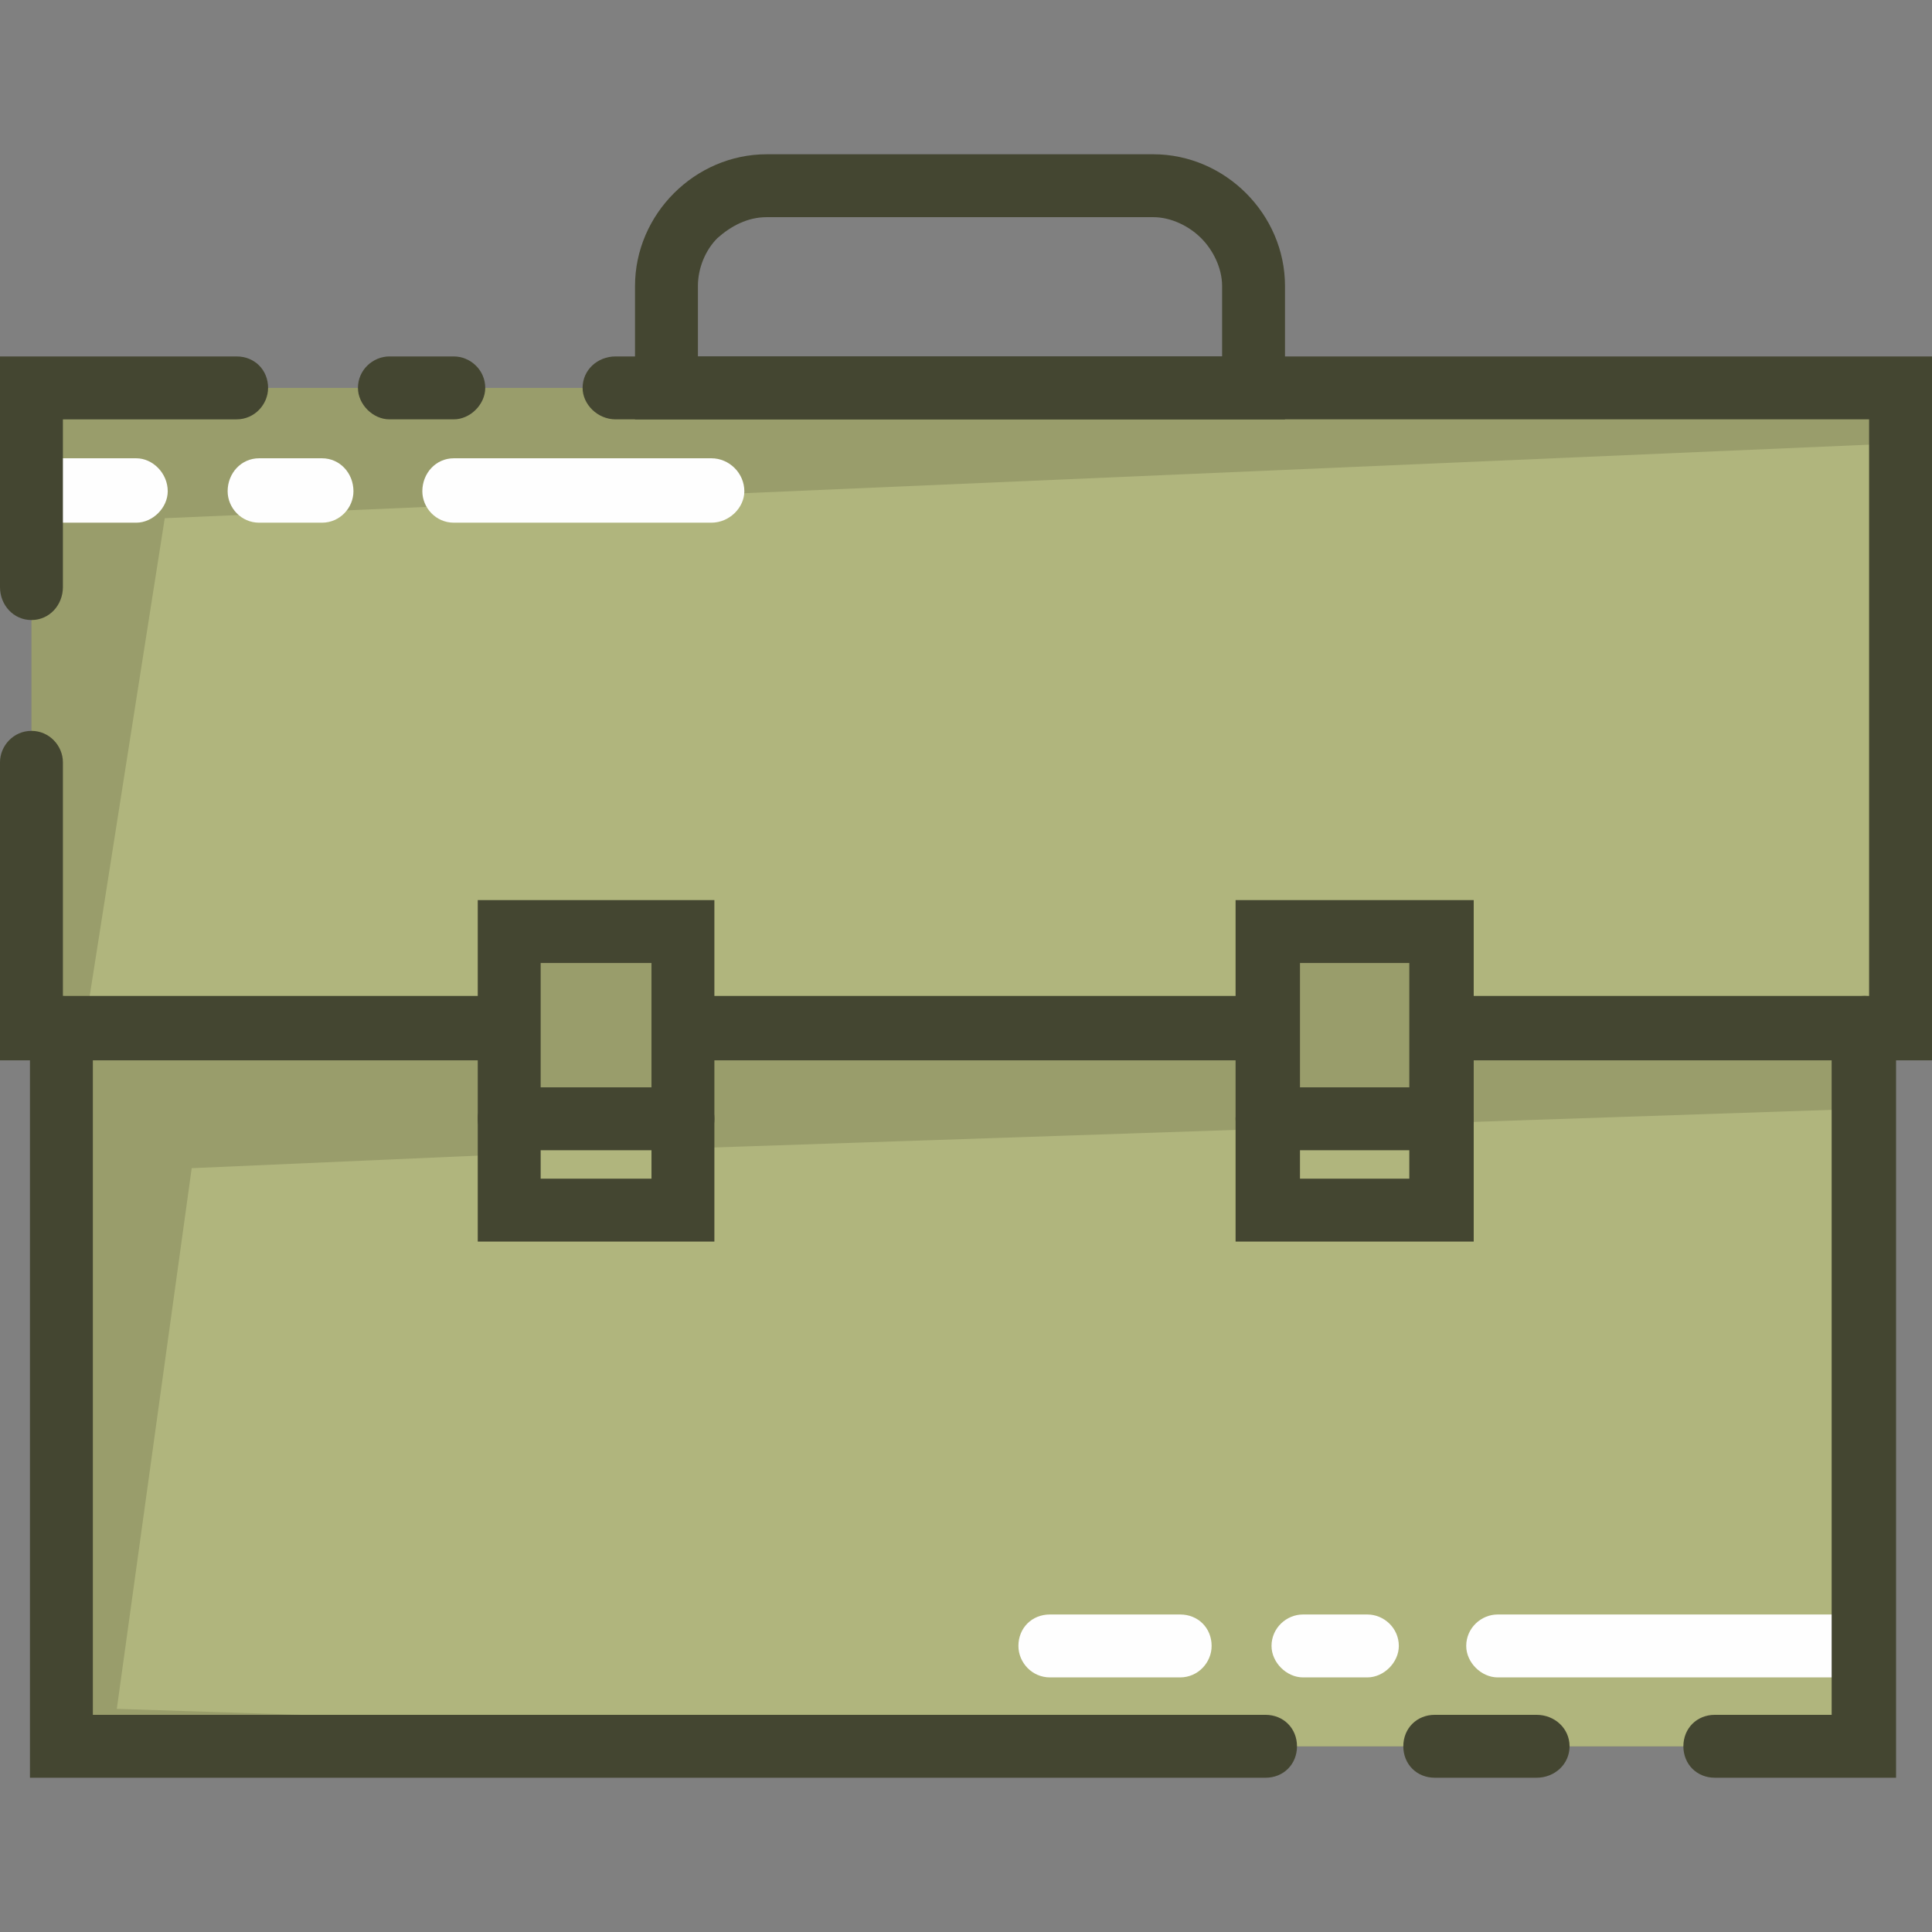
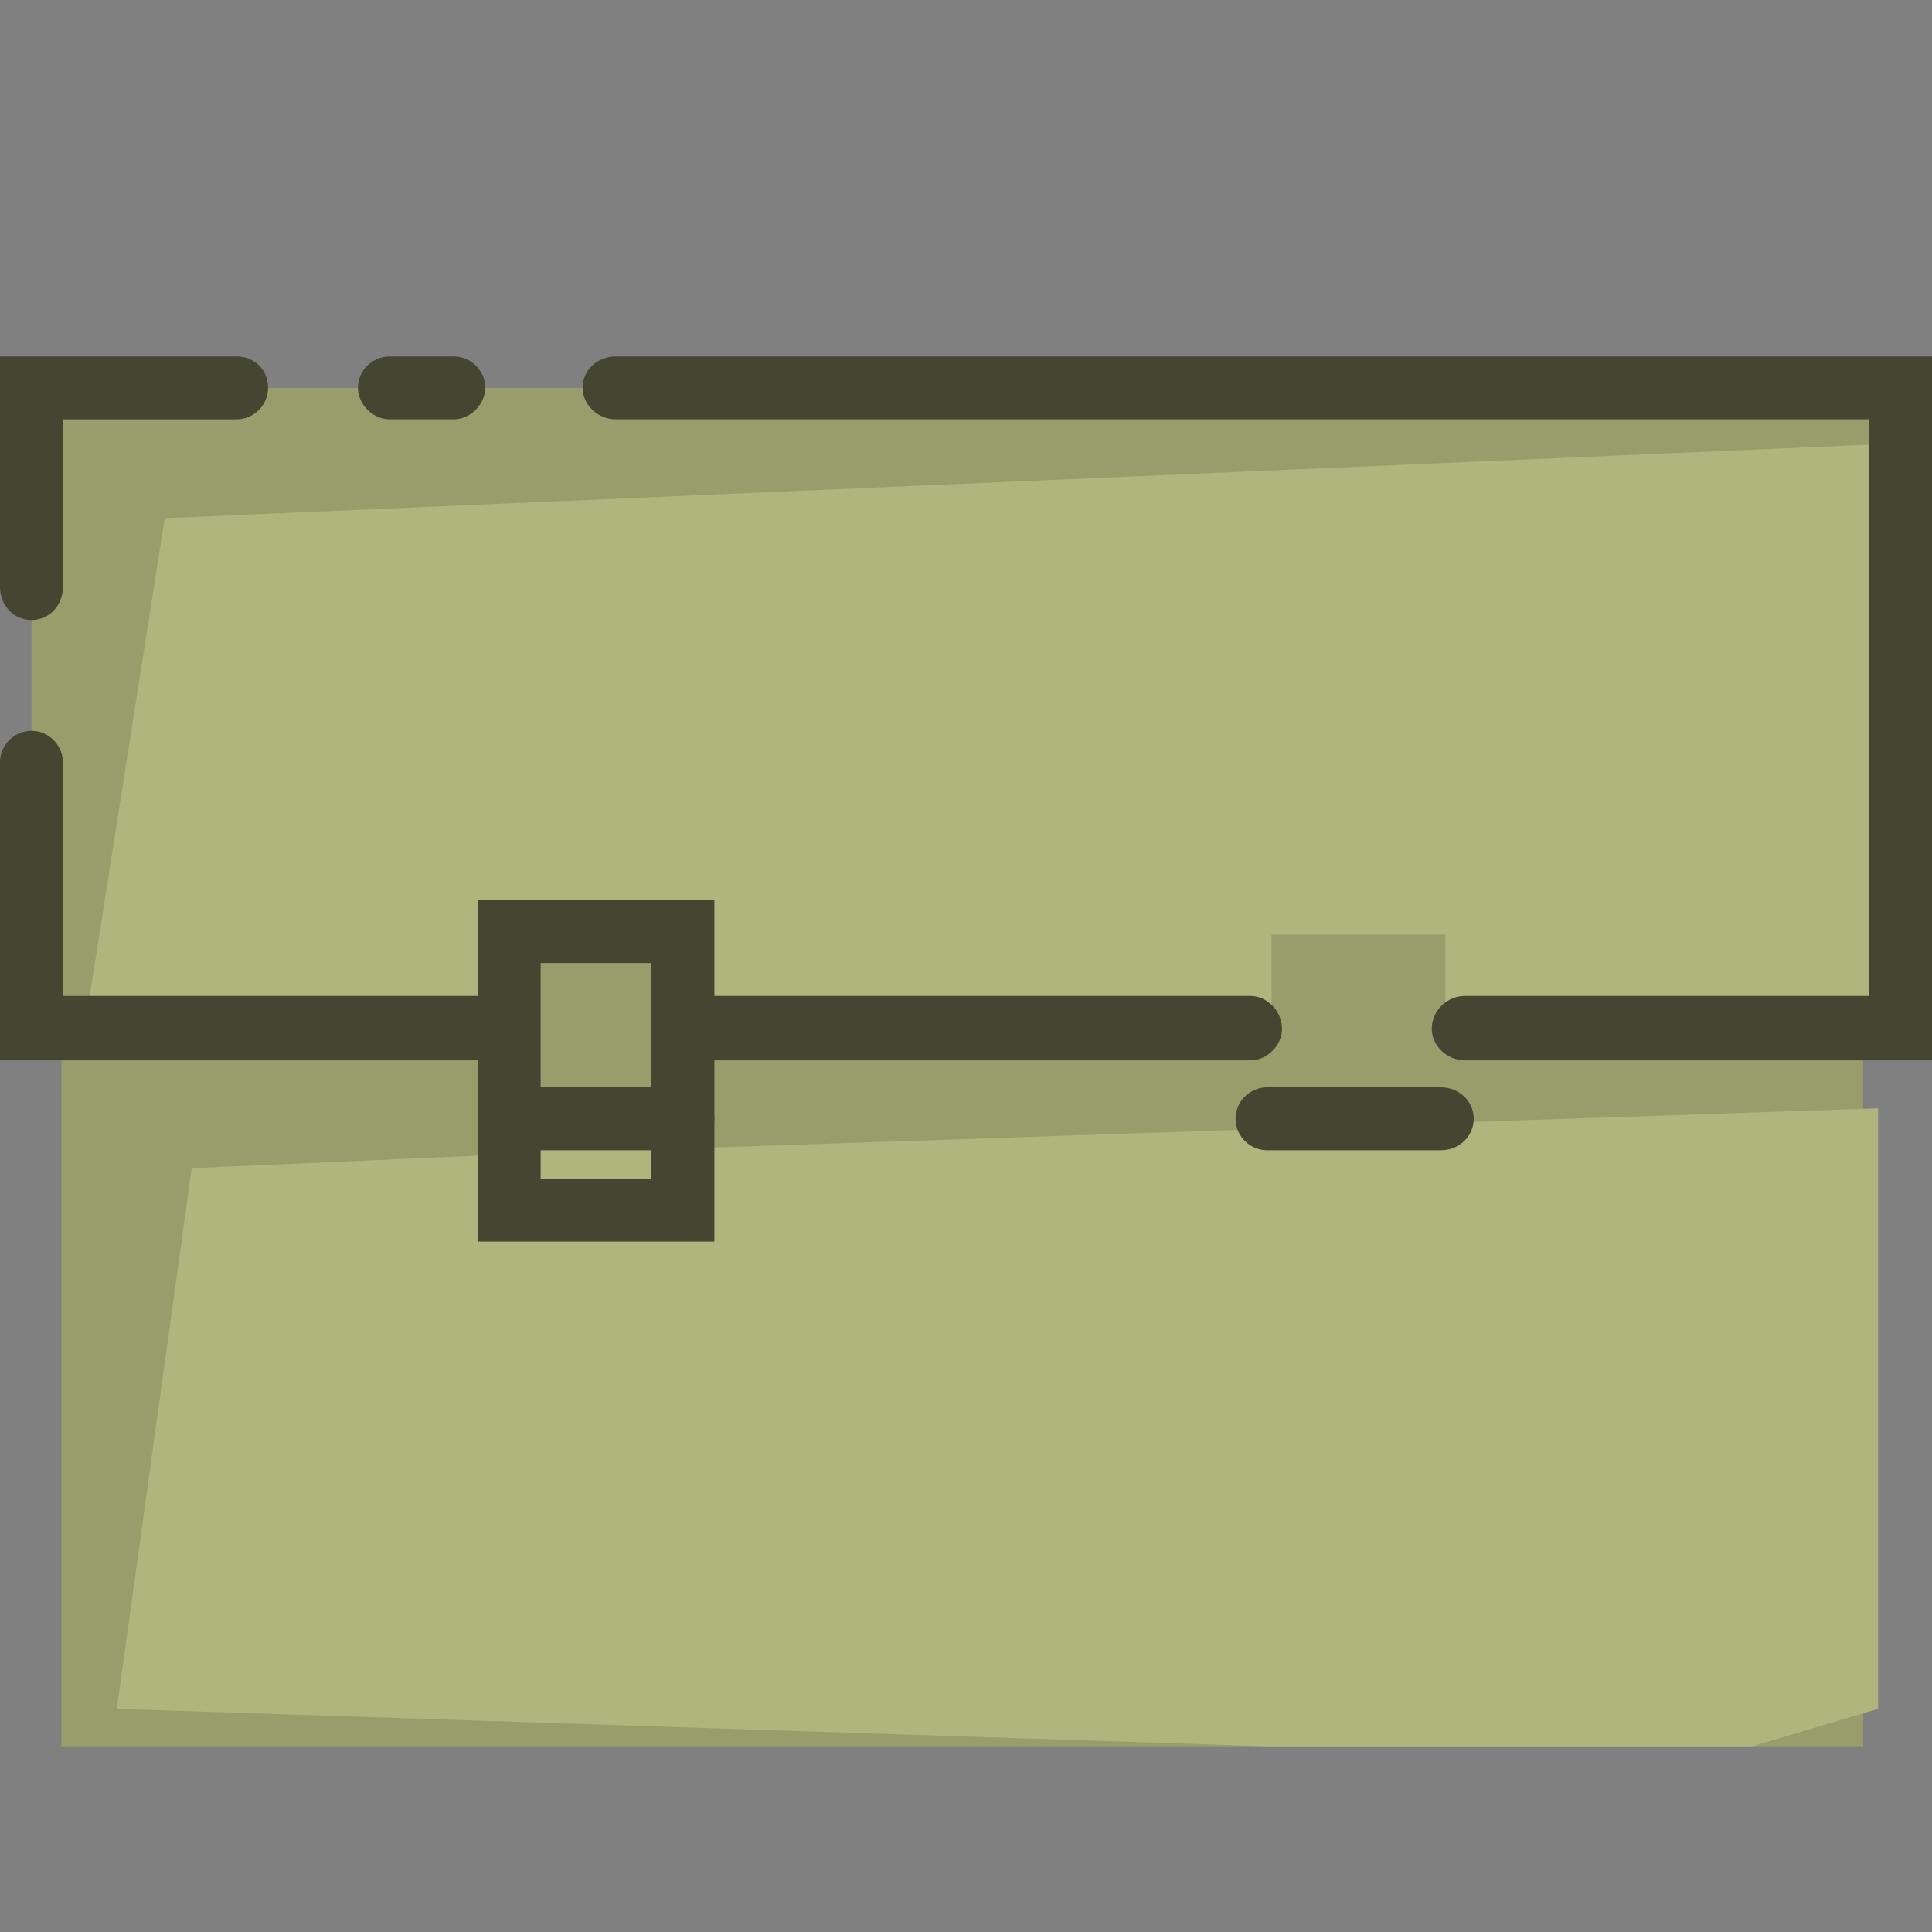
<svg xmlns="http://www.w3.org/2000/svg" xml:space="preserve" width="12.901mm" height="12.901mm" version="1.1" style="shape-rendering:geometricPrecision; text-rendering:geometricPrecision; image-rendering:optimizeQuality; fill-rule:evenodd; clip-rule:evenodd" viewBox="0 0 1290 1290">
  <rect x="0" y="0" width="1290" height="1290" fill="#808080" stroke="none" />
  <defs>
    <style type="text/css">
   
    .fil0 {fill:#999D6B}
    .fil1 {fill:#B0B57D}
    .fil2 {fill:#FEFEFE;fill-rule:nonzero}
    .fil3 {fill:#444631;fill-rule:nonzero}
   
  </style>
  </defs>
  <g id="Layer_x0020_1">
    <g id="_2630819769216">
      <rect class="fil0" x="41" y="687" width="1203" height="479" />
      <polygon class="fil1" points="1254,740 1254,1141 1170,1166 845,1166 78,1141 128,780 333,771 " />
-       <path class="fil2" d="M701 1120c-12,0 -21,-10 -21,-21 0,-12 9,-21 21,-21l87 0c12,0 21,9 21,21 0,11 -9,21 -21,21l-87 0zm169 0c-11,0 -21,-10 -21,-21 0,-12 10,-21 21,-21l43 0c11,0 21,9 21,21 0,11 -10,21 -21,21l-43 0zm130 0c-11,0 -21,-10 -21,-21 0,-12 10,-21 21,-21l233 0c11,0 21,9 21,21 0,11 -10,21 -21,21l-233 0z" />
      <rect class="fil1" x="352" y="754" width="92.6" height="47.41" />
      <rect class="fil0" x="21" y="259" width="1248" height="428" />
      <polygon class="fil1" points="1269,296 1269,677 58,677 110,346 " />
-       <path class="fil2" d="M34 349c-12,0 -21,-10 -21,-21 0,-12 9,-22 21,-22l57 0c11,0 21,10 21,22 0,11 -10,21 -21,21l-57 0zm139 0c-12,0 -21,-10 -21,-21 0,-12 9,-22 21,-22l42 0c12,0 21,10 21,22 0,11 -9,21 -21,21l-42 0zm130 0c-12,0 -21,-10 -21,-21 0,-12 9,-22 21,-22l172 0c12,0 22,10 22,22 0,11 -10,21 -22,21l-172 0z" />
      <rect class="fil0" x="340" y="622" width="116" height="125" />
      <rect class="fil0" x="849" y="624" width="116" height="125" />
      <path class="fil3" d="M329 665c11,0 21,10 21,22 0,11 -10,21 -21,21l-329 0 0 -199c0,-11 9,-21 21,-21 12,0 21,10 21,21l0 156 287 0zm-287 -273c0,12 -9,22 -21,22 -12,0 -21,-10 -21,-22l0 -154 158 0c12,0 21,9 21,21 0,11 -9,21 -21,21l-116 0 0 112zm218 -112c-11,0 -21,-10 -21,-21 0,-12 10,-21 21,-21l43 0c11,0 21,9 21,21 0,11 -10,21 -21,21l-43 0zm151 0c-12,0 -22,-10 -22,-21 0,-12 10,-21 22,-21l879 0 0 470 -312 0c-12,0 -22,-10 -22,-21 0,-12 10,-22 22,-22l270 0 0 -385 -837 0zm424 385c11,0 21,10 21,22 0,11 -10,21 -21,21l-365 0c-11,0 -21,-10 -21,-21 0,-12 10,-22 21,-22l365 0z" />
-       <path class="fil3" d="M20 687c0,-12 10,-22 21,-22 12,0 21,10 21,22l0 458 783 0c12,0 21,9 21,21 0,12 -9,21 -21,21l-825 0 0 -500zm938 500c-12,0 -21,-9 -21,-21 0,-12 9,-21 21,-21l68 0c12,0 22,9 22,21 0,12 -10,21 -22,21l-68 0zm187 0c-12,0 -21,-9 -21,-21 0,-12 9,-21 21,-21l78 0 0 -458c0,-12 10,-22 22,-22 11,0 21,10 21,22l0 500 -121 0z" />
-       <path class="fil3" d="M512 103l258 0c24,0 46,10 62,26l0 0c16,16 26,38 26,62l0 89 -434 0 0 -89c0,-24 10,-46 26,-62 16,-16 38,-26 62,-26zm258 42l-258 0c-13,0 -24,6 -33,14 -8,8 -13,20 -13,32l0 47 350 0 0 -47c0,-12 -6,-24 -14,-32l0 0c-8,-8 -20,-14 -32,-14z" />
-       <path class="fil3" d="M340 601l137 0 0 228 -158 0 0 -228 21 0zm95 42l-74 0 0 144 74 0 0 -144z" />
+       <path class="fil3" d="M340 601l137 0 0 228 -158 0 0 -228 21 0zm95 42l-74 0 0 144 74 0 0 -144" />
      <rect class="fil1" x="862" y="753" width="92.6" height="47.41" />
-       <path class="fil3" d="M846 601l138 0 0 228 -159 0 0 -228 21 0zm95 42l-73 0 0 144 73 0 0 -144z" />
      <path class="fil3" d="M340 768c-11,0 -21,-9 -21,-21 0,-12 10,-21 21,-21l116 0c12,0 21,9 21,21 0,12 -9,21 -21,21l-116 0z" />
      <path class="fil3" d="M846 768c-11,0 -21,-9 -21,-21 0,-12 10,-21 21,-21l116 0c12,0 22,9 22,21 0,12 -10,21 -22,21l-116 0z" />
    </g>
  </g>
</svg>